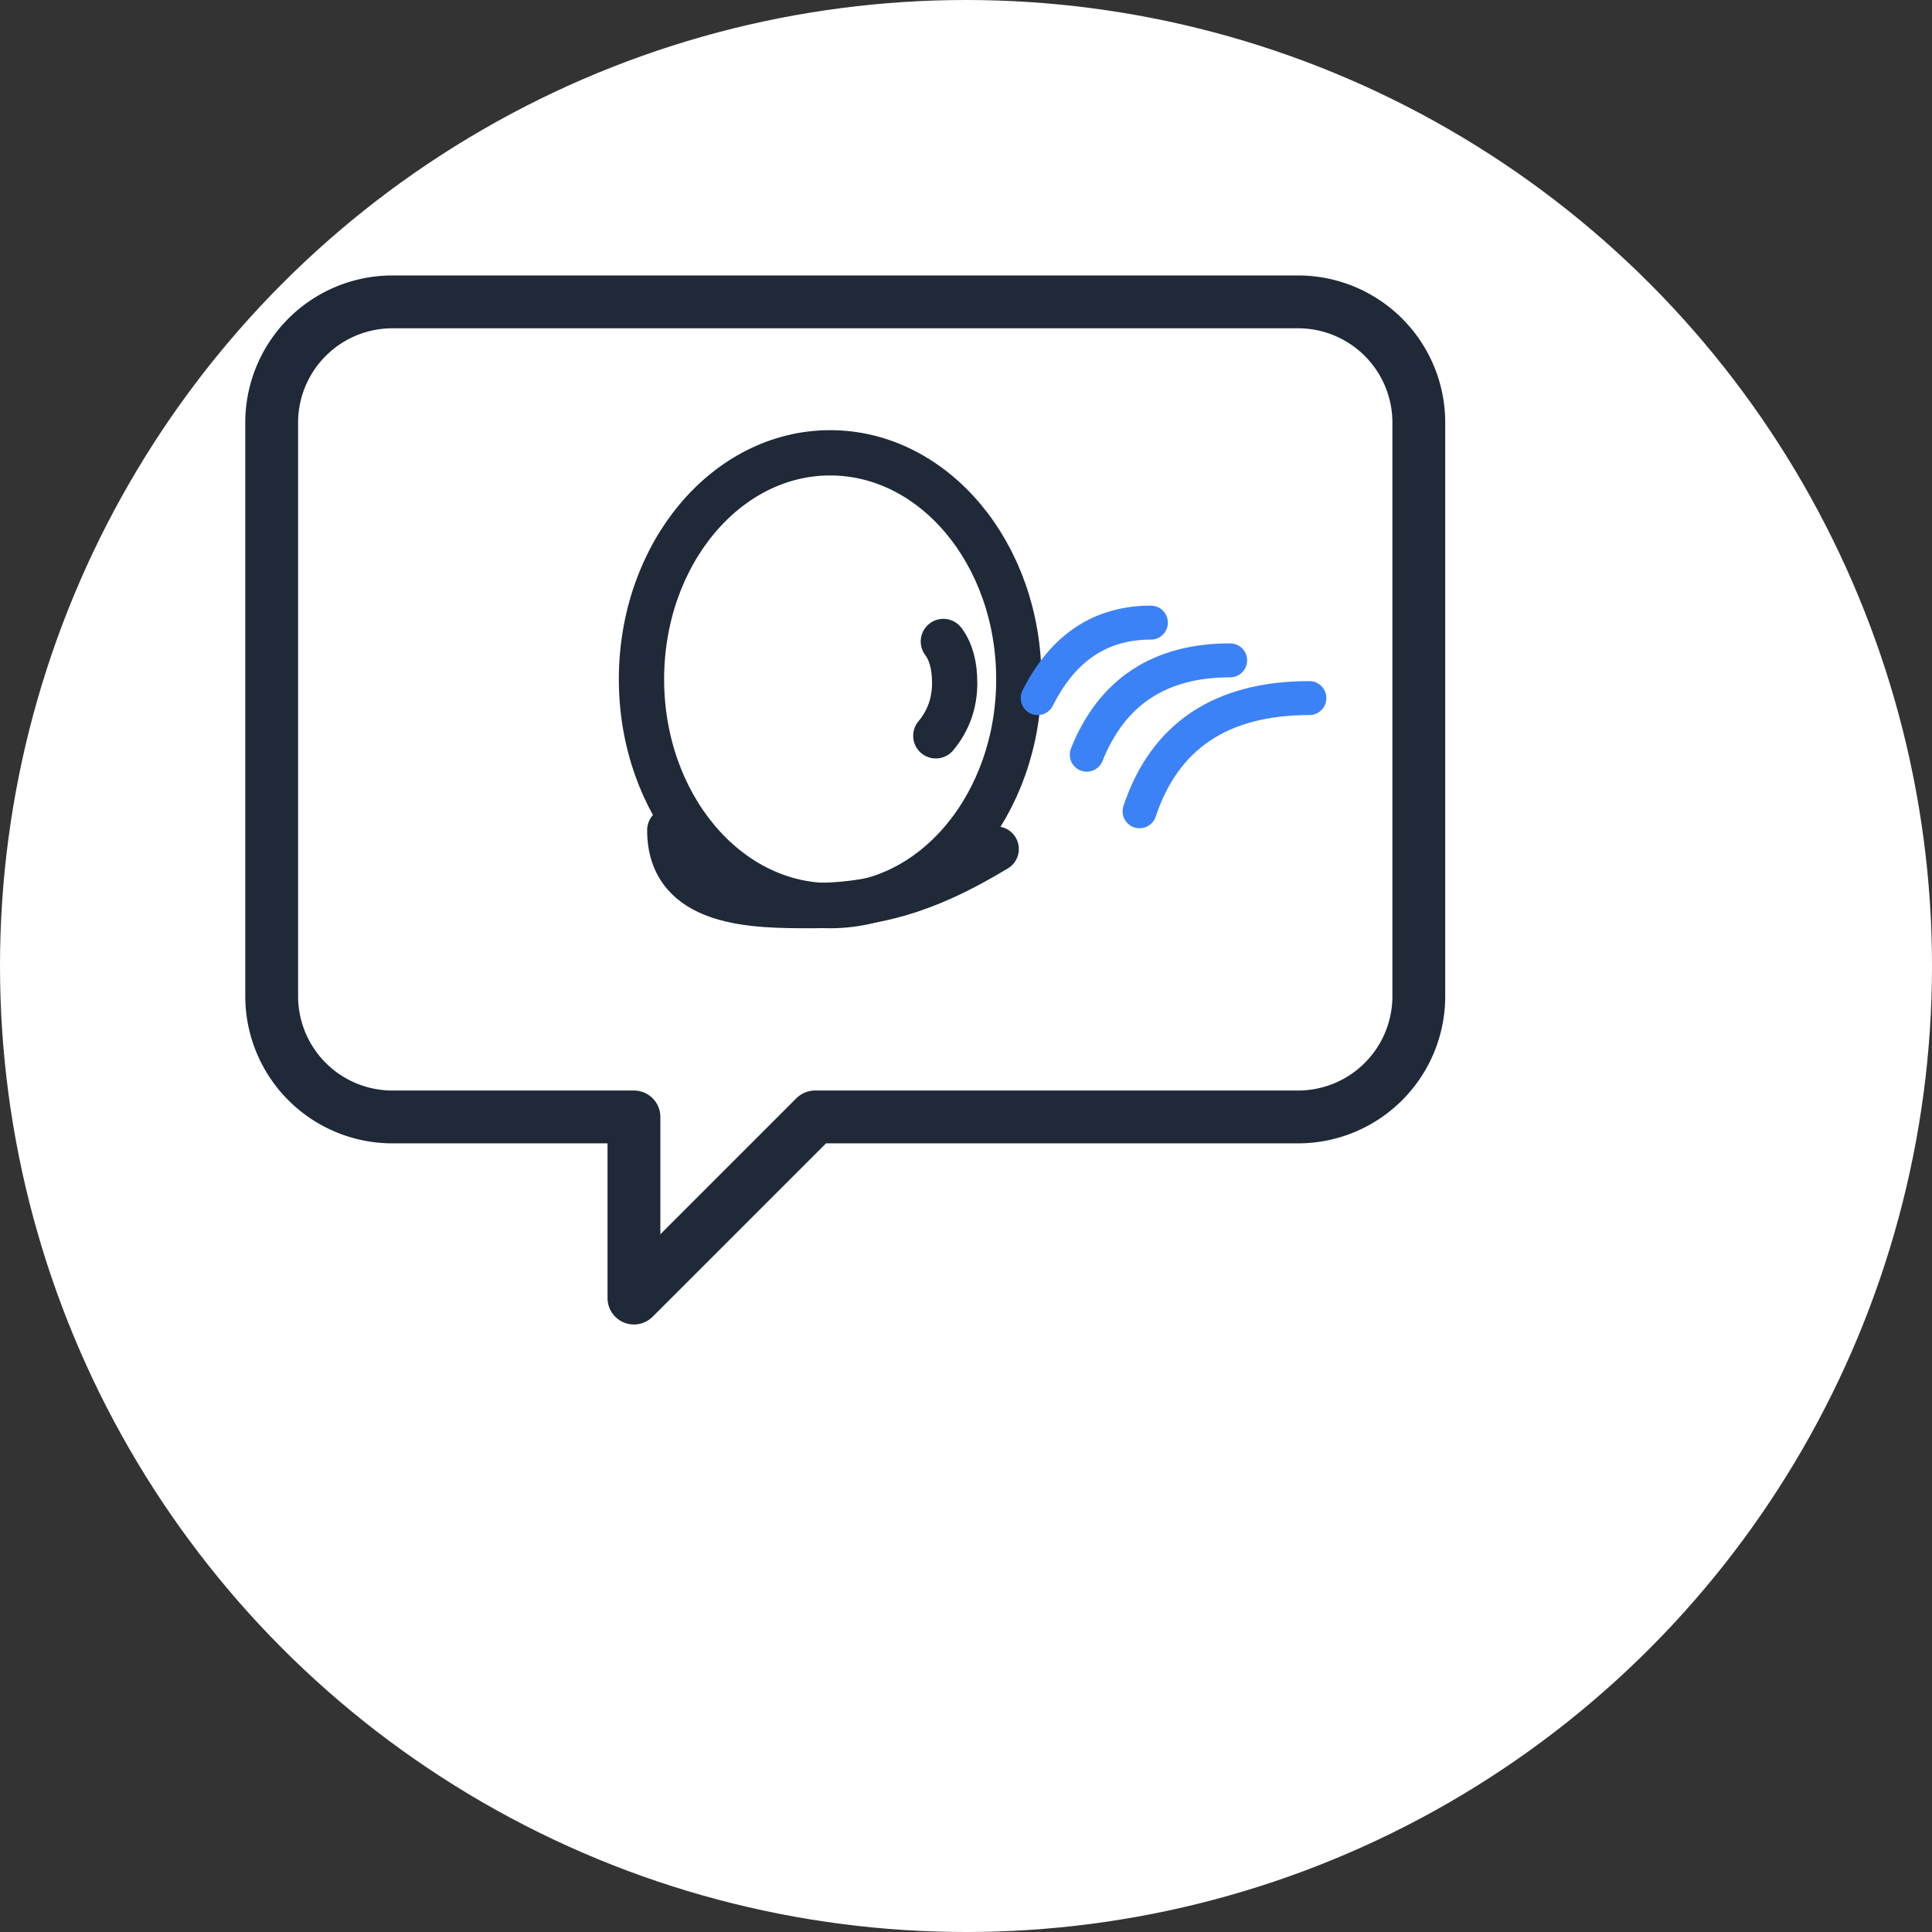
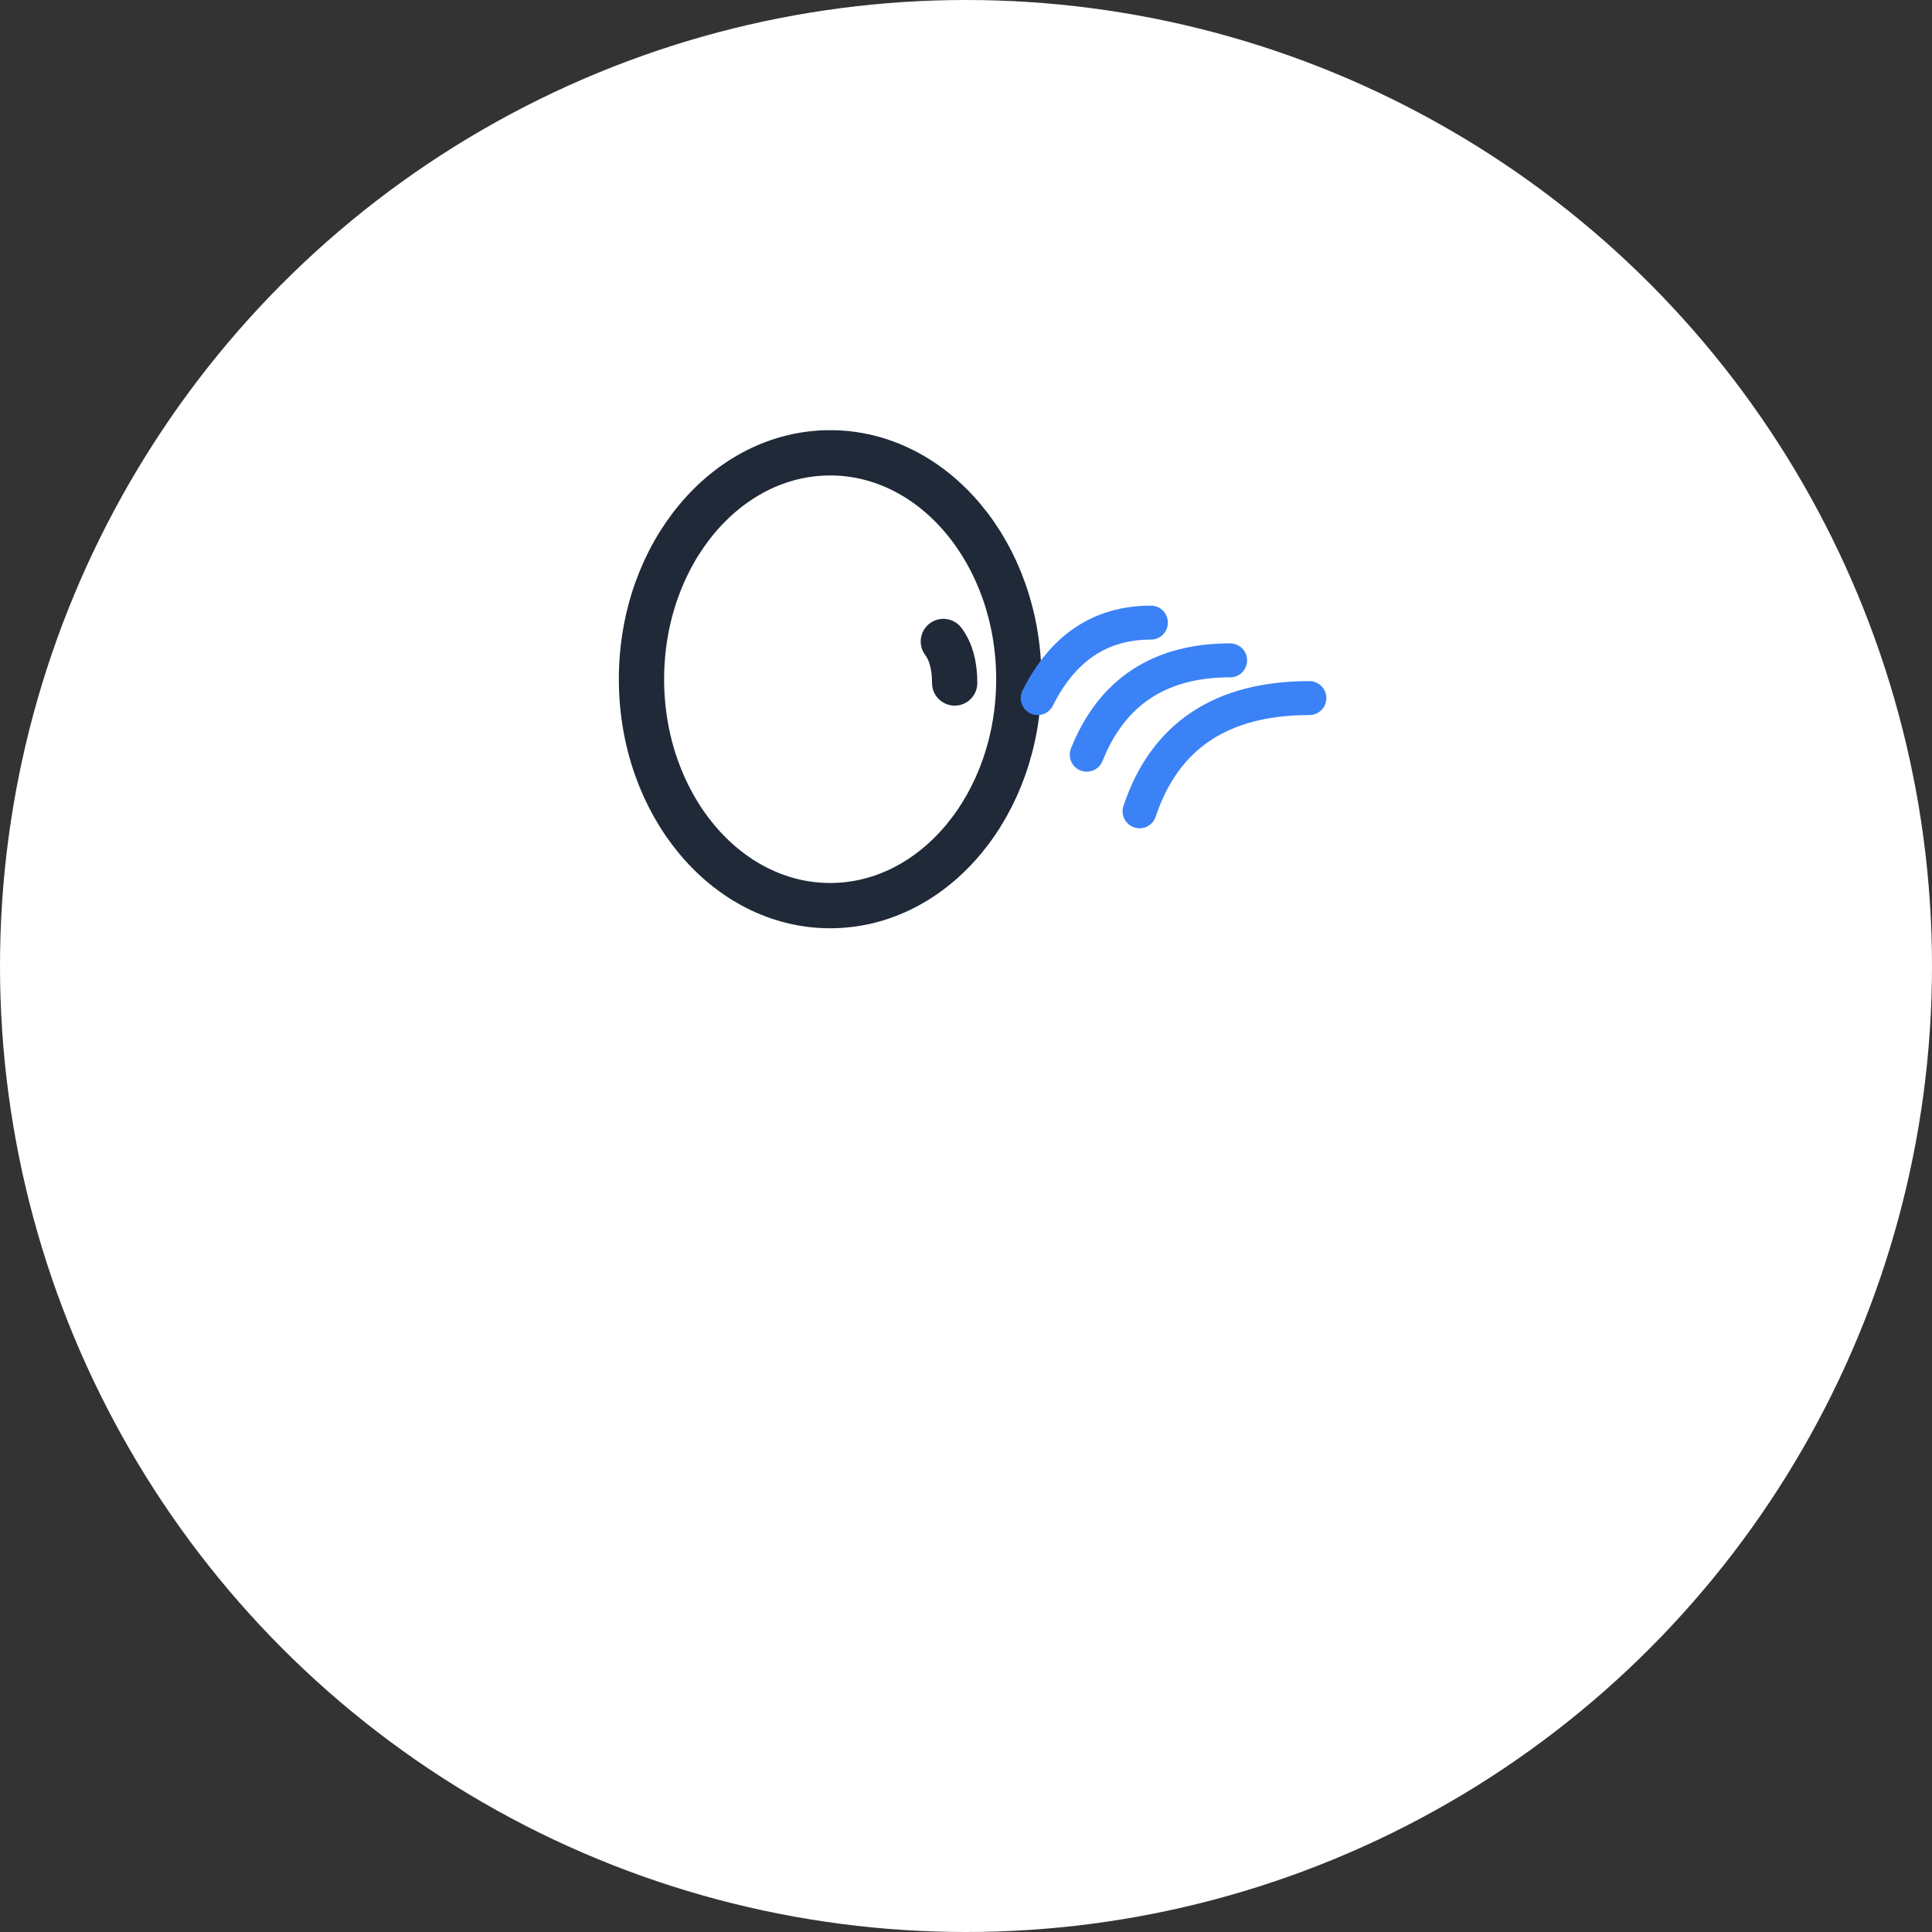
<svg xmlns="http://www.w3.org/2000/svg" viewBox="0 0 1024 1024" width="32" height="32" role="img" aria-label="bAInkyo logo">
  <rect x="0" y="0" width="1024" height="1024" fill="#333333" stroke="none" />
  <circle cx="512" cy="512" r="512" fill="#ffffff" />
  <g stroke="#1F2937" stroke-width="28" fill="none" stroke-linejoin="round" stroke-linecap="round">
-     <path d="M208 160              h480              a64 64 0 0 1 64 64              v304              a64 64 0 0 1 -64 64              h-256              l-96 96              v-96              h-128              a64 64 0 0 1 -64 -64              v-304              a64 64 0 0 1 64 -64              z" />
-   </g>
+     </g>
  <g transform="translate(240,220)" fill="none" stroke="#1F2937" stroke-width="24" stroke-linecap="round" stroke-linejoin="round">
    <ellipse cx="200" cy="140" rx="100" ry="120" fill="none" />
-     <path d="M115 220              C115 260, 160 260, 190 260              C230 260, 258 248, 288 230" />
-     <path d="M260 120              q6 8 6 22              q0 16 -10 28" />
+     <path d="M260 120              q6 8 6 22              " />
  </g>
  <g transform="translate(520,260)" fill="none" stroke="#3B82F6" stroke-width="18" stroke-linecap="round" stroke-linejoin="round">
    <path d="M30 110 q20 -40 60 -40" />
    <path d="M56 140 q20 -50 76 -50" />
    <path d="M84 170 q20 -60 90 -60" />
  </g>
</svg>